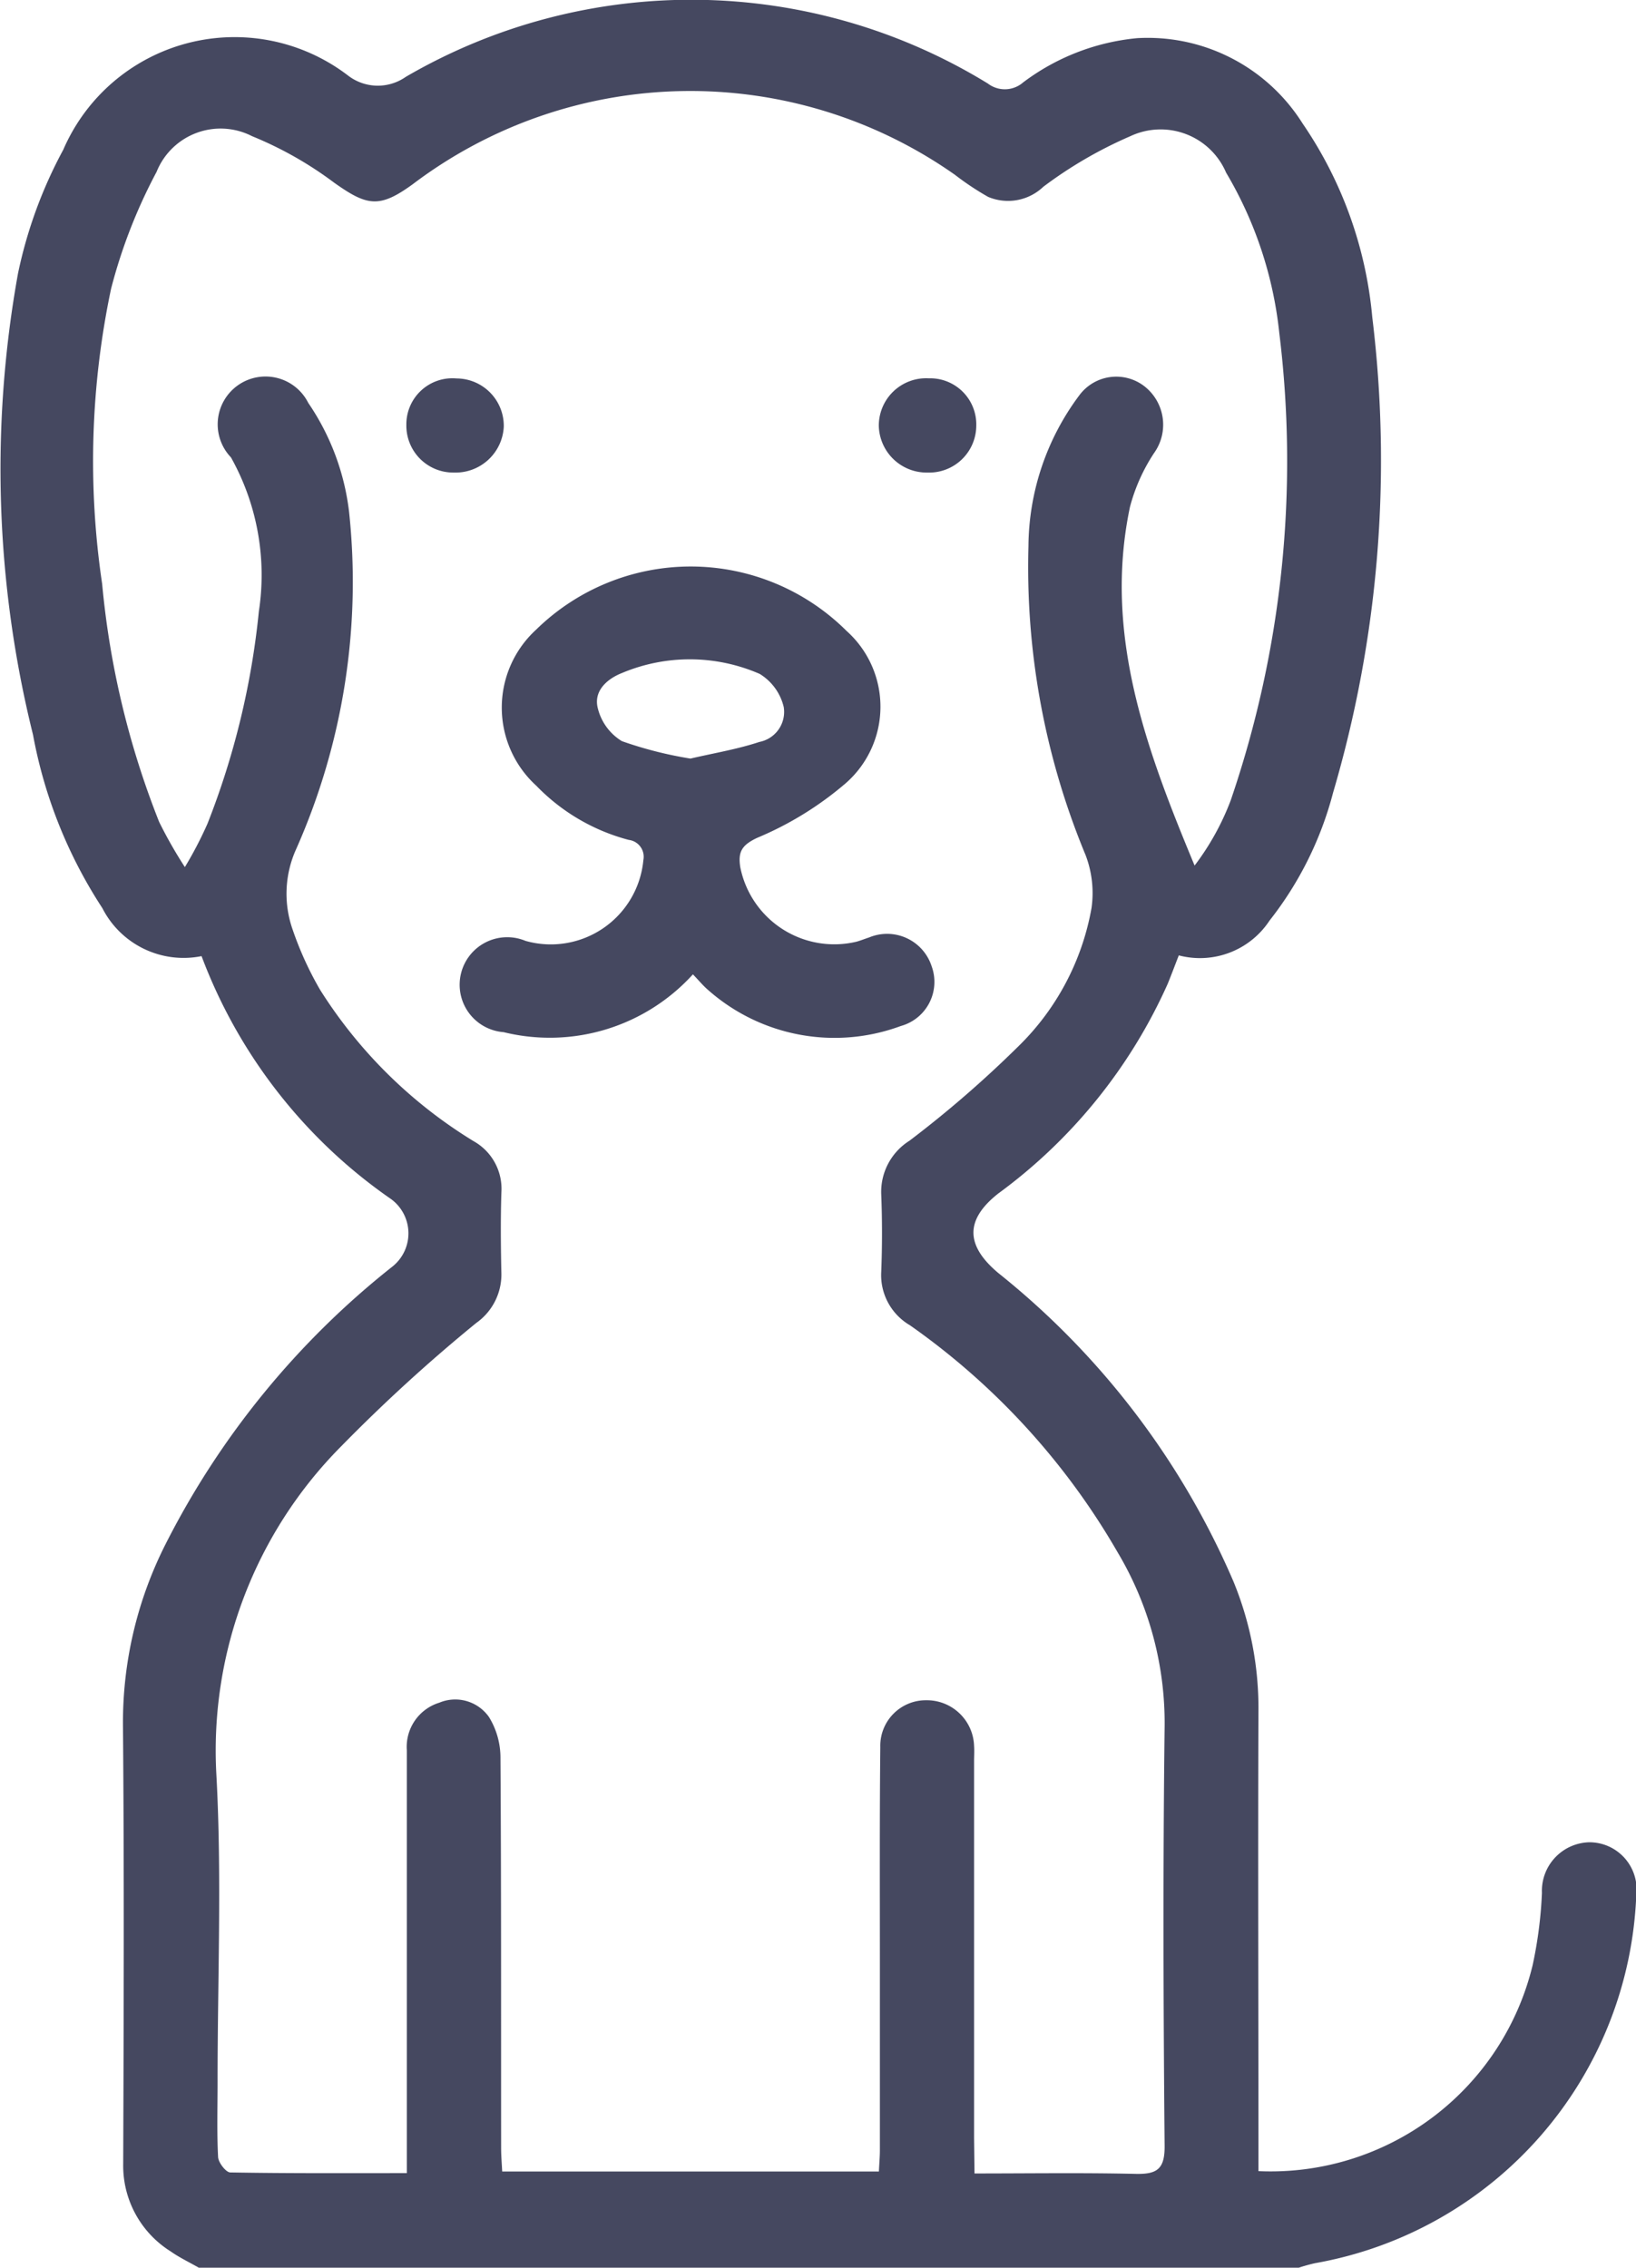
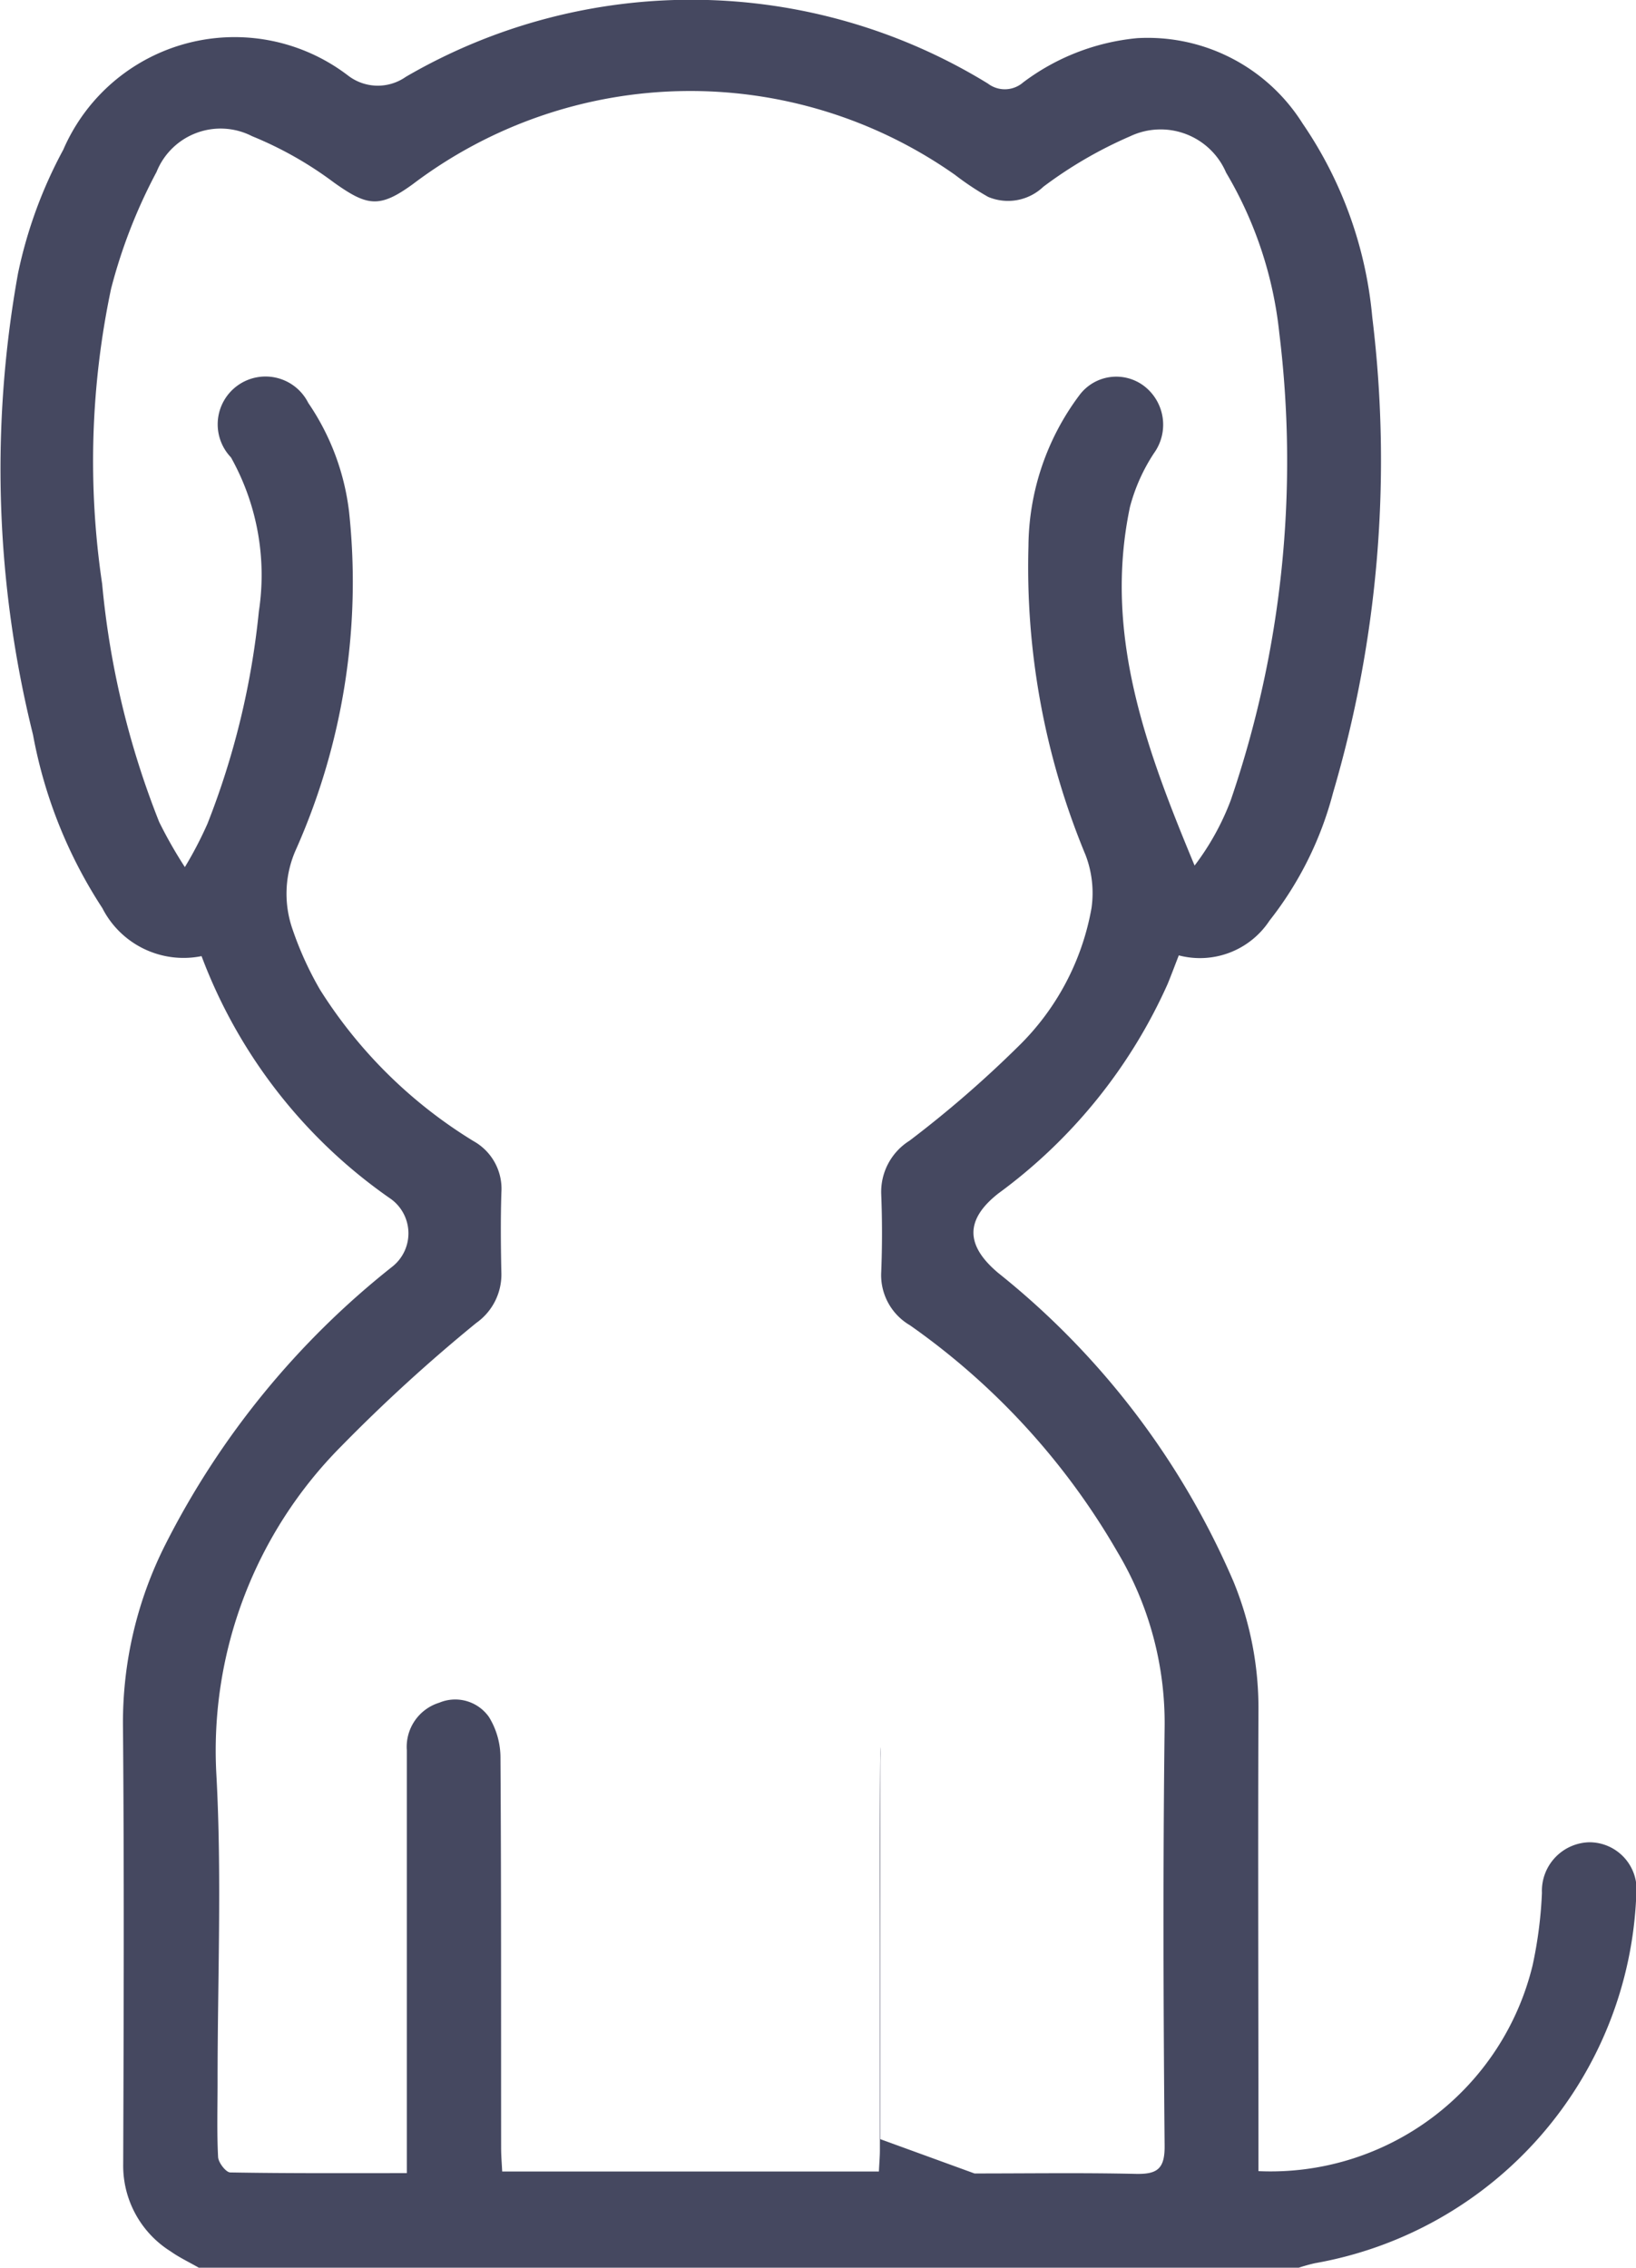
<svg xmlns="http://www.w3.org/2000/svg" width="35.203" height="48.799" viewBox="0 0 35.203 48.799">
  <g id="Group_362" data-name="Group 362" transform="translate(-492.737 -352.963)">
-     <path id="Path_372" data-name="Path 372" d="M497.014,401.762c-.2-.116-.416-.217-.605-.351a2.176,2.176,0,0,1-1.021-1.879c.011-3.146.022-6.293-.005-9.439a8.489,8.489,0,0,1,.916-3.9,17.951,17.951,0,0,1,4.875-5.969.914.914,0,0,0-.024-1.459,11.1,11.1,0,0,1-4.076-5.227,1.961,1.961,0,0,1-2.134-1.032,10.183,10.183,0,0,1-1.493-3.733,23.712,23.712,0,0,1-.323-9.924,9.783,9.783,0,0,1,.975-2.665,4.016,4.016,0,0,1,6.121-1.6,1.049,1.049,0,0,0,1.25.032,12.2,12.2,0,0,1,12.524.145.6.6,0,0,0,.758-.024,4.827,4.827,0,0,1,2.456-.953,3.935,3.935,0,0,1,3.557,1.835,8.766,8.766,0,0,1,1.5,4.169,25.329,25.329,0,0,1-.843,10.232,7.506,7.506,0,0,1-1.368,2.754,1.792,1.792,0,0,1-1.952.748c-.083.212-.158.415-.24.615a11.3,11.3,0,0,1-3.643,4.508c-.717.564-.711,1.117,0,1.713A17.155,17.155,0,0,1,519.28,387a7.164,7.164,0,0,1,.536,2.786c-.012,3.131,0,6.261,0,9.391v.507a5.8,5.8,0,0,0,5.9-4.433,9.153,9.153,0,0,0,.2-1.554,1.046,1.046,0,0,1,1.019-1.09,1.016,1.016,0,0,1,1.011,1.134,8.376,8.376,0,0,1-6.913,7.924,3.5,3.5,0,0,0-.357.1Zm16.692-2.028c1.187,0,2.328-.017,3.467.009.458.01.628-.1.624-.6-.027-3-.037-6.009,0-9.012a7.176,7.176,0,0,0-1.012-3.765,15.3,15.3,0,0,0-4.469-4.885,1.249,1.249,0,0,1-.617-1.148q.033-.834,0-1.669a1.3,1.3,0,0,1,.607-1.153,23.79,23.79,0,0,0,2.334-2.022,5.5,5.5,0,0,0,1.584-2.986,2.291,2.291,0,0,0-.128-1.14,16.152,16.152,0,0,1-1.229-6.647,5.476,5.476,0,0,1,1.092-3.243.989.989,0,0,1,1.4-.2,1.049,1.049,0,0,1,.209,1.442,3.9,3.9,0,0,0-.517,1.158c-.576,2.737.352,5.217,1.391,7.716a5.566,5.566,0,0,0,.776-1.4,22.549,22.549,0,0,0,1.047-10.055,8.5,8.5,0,0,0-1.145-3.456,1.532,1.532,0,0,0-2.061-.784,9.168,9.168,0,0,0-1.872,1.088A1.1,1.1,0,0,1,514,357.2a6.01,6.01,0,0,1-.713-.474,9.893,9.893,0,0,0-11.667.2c-.718.522-.98.475-1.693-.032a7.939,7.939,0,0,0-1.765-1,1.484,1.484,0,0,0-2.056.768,11.4,11.4,0,0,0-.979,2.515,17.976,17.976,0,0,0-.192,6.351,18.465,18.465,0,0,0,1.227,5.123,9.53,9.53,0,0,0,.553.971,8.257,8.257,0,0,0,.487-.935,17.088,17.088,0,0,0,1.105-4.567,5.185,5.185,0,0,0-.6-3.314,1.029,1.029,0,1,1,1.663-1.173,5.241,5.241,0,0,1,.878,2.342,14.177,14.177,0,0,1-1.137,7.257,2.325,2.325,0,0,0-.076,1.738,7.211,7.211,0,0,0,.591,1.295,10.163,10.163,0,0,0,3.3,3.254,1.174,1.174,0,0,1,.6,1.1c-.019.588-.013,1.177,0,1.764a1.276,1.276,0,0,1-.54,1.048,35.342,35.342,0,0,0-2.912,2.66,9.289,9.289,0,0,0-2.682,7.042c.121,2.2.026,4.418.027,6.627,0,.541-.017,1.082.011,1.621.006.119.168.329.261.331,1.251.022,2.5.015,3.8.015,0-1.274,0-2.494,0-3.713,0-1.8,0-3.592,0-5.388a.994.994,0,0,1,.7-1.023.887.887,0,0,1,1.067.308,1.672,1.672,0,0,1,.248.884c.018,2.8.011,5.6.014,8.392,0,.168.015.336.023.505h8.106c.008-.176.021-.316.021-.457q0-2.026,0-4.053c0-1.541-.007-3.083.009-4.625a.98.98,0,0,1,.99-1.006,1.017,1.017,0,0,1,1.028.981c.008.11,0,.222,0,.333q0,4.053,0,8.106Z" fill="#454860" />
-     <path id="Path_373" data-name="Path 373" d="M507.647,373.93a4.16,4.16,0,0,1-4.074,1.244,1.023,1.023,0,1,1,.472-1.964,2,2,0,0,0,2.536-1.741.365.365,0,0,0-.315-.432,4.277,4.277,0,0,1-1.989-1.166,2.273,2.273,0,0,1-.005-3.357,4.75,4.75,0,0,1,6.681.026,2.188,2.188,0,0,1-.006,3.267,7.157,7.157,0,0,1-1.916,1.185c-.342.16-.413.31-.366.627a2.063,2.063,0,0,0,2.5,1.609c.092-.025.18-.062.271-.091a1.007,1.007,0,0,1,1.347.617.984.984,0,0,1-.663,1.288,4.107,4.107,0,0,1-4.147-.776C507.866,374.174,507.774,374.062,507.647,373.93Zm-.053-4.643c.506-.118,1.006-.2,1.483-.358a.658.658,0,0,0,.524-.752,1.145,1.145,0,0,0-.517-.712,3.762,3.762,0,0,0-2.962-.02c-.326.128-.616.389-.522.757a1.149,1.149,0,0,0,.519.71A8.446,8.446,0,0,0,507.594,369.287Z" fill="#454860" />
-     <path id="Path_374" data-name="Path 374" d="M512.7,363.132a1.03,1.03,0,0,1-1.053-1.006,1.019,1.019,0,0,1,1.077-1.022.992.992,0,0,1,1.02,1.022A1.013,1.013,0,0,1,512.7,363.132Z" fill="#454860" />
-     <path id="Path_375" data-name="Path 375" d="M502.505,363.132a1.009,1.009,0,0,1-1.024-1.025.991.991,0,0,1,1.082-1,1.02,1.02,0,0,1,1.014,1.04A1.039,1.039,0,0,1,502.505,363.132Z" fill="#454860" />
+     <path id="Path_372" data-name="Path 372" d="M497.014,401.762c-.2-.116-.416-.217-.605-.351a2.176,2.176,0,0,1-1.021-1.879c.011-3.146.022-6.293-.005-9.439a8.489,8.489,0,0,1,.916-3.9,17.951,17.951,0,0,1,4.875-5.969.914.914,0,0,0-.024-1.459,11.1,11.1,0,0,1-4.076-5.227,1.961,1.961,0,0,1-2.134-1.032,10.183,10.183,0,0,1-1.493-3.733,23.712,23.712,0,0,1-.323-9.924,9.783,9.783,0,0,1,.975-2.665,4.016,4.016,0,0,1,6.121-1.6,1.049,1.049,0,0,0,1.25.032,12.2,12.2,0,0,1,12.524.145.6.6,0,0,0,.758-.024,4.827,4.827,0,0,1,2.456-.953,3.935,3.935,0,0,1,3.557,1.835,8.766,8.766,0,0,1,1.5,4.169,25.329,25.329,0,0,1-.843,10.232,7.506,7.506,0,0,1-1.368,2.754,1.792,1.792,0,0,1-1.952.748c-.083.212-.158.415-.24.615a11.3,11.3,0,0,1-3.643,4.508c-.717.564-.711,1.117,0,1.713A17.155,17.155,0,0,1,519.28,387a7.164,7.164,0,0,1,.536,2.786c-.012,3.131,0,6.261,0,9.391v.507a5.8,5.8,0,0,0,5.9-4.433,9.153,9.153,0,0,0,.2-1.554,1.046,1.046,0,0,1,1.019-1.09,1.016,1.016,0,0,1,1.011,1.134,8.376,8.376,0,0,1-6.913,7.924,3.5,3.5,0,0,0-.357.1Zm16.692-2.028c1.187,0,2.328-.017,3.467.009.458.01.628-.1.624-.6-.027-3-.037-6.009,0-9.012a7.176,7.176,0,0,0-1.012-3.765,15.3,15.3,0,0,0-4.469-4.885,1.249,1.249,0,0,1-.617-1.148q.033-.834,0-1.669a1.3,1.3,0,0,1,.607-1.153,23.79,23.79,0,0,0,2.334-2.022,5.5,5.5,0,0,0,1.584-2.986,2.291,2.291,0,0,0-.128-1.14,16.152,16.152,0,0,1-1.229-6.647,5.476,5.476,0,0,1,1.092-3.243.989.989,0,0,1,1.4-.2,1.049,1.049,0,0,1,.209,1.442,3.9,3.9,0,0,0-.517,1.158c-.576,2.737.352,5.217,1.391,7.716a5.566,5.566,0,0,0,.776-1.4,22.549,22.549,0,0,0,1.047-10.055,8.5,8.5,0,0,0-1.145-3.456,1.532,1.532,0,0,0-2.061-.784,9.168,9.168,0,0,0-1.872,1.088A1.1,1.1,0,0,1,514,357.2a6.01,6.01,0,0,1-.713-.474,9.893,9.893,0,0,0-11.667.2c-.718.522-.98.475-1.693-.032a7.939,7.939,0,0,0-1.765-1,1.484,1.484,0,0,0-2.056.768,11.4,11.4,0,0,0-.979,2.515,17.976,17.976,0,0,0-.192,6.351,18.465,18.465,0,0,0,1.227,5.123,9.53,9.53,0,0,0,.553.971,8.257,8.257,0,0,0,.487-.935,17.088,17.088,0,0,0,1.105-4.567,5.185,5.185,0,0,0-.6-3.314,1.029,1.029,0,1,1,1.663-1.173,5.241,5.241,0,0,1,.878,2.342,14.177,14.177,0,0,1-1.137,7.257,2.325,2.325,0,0,0-.076,1.738,7.211,7.211,0,0,0,.591,1.295,10.163,10.163,0,0,0,3.3,3.254,1.174,1.174,0,0,1,.6,1.1c-.019.588-.013,1.177,0,1.764a1.276,1.276,0,0,1-.54,1.048,35.342,35.342,0,0,0-2.912,2.66,9.289,9.289,0,0,0-2.682,7.042c.121,2.2.026,4.418.027,6.627,0,.541-.017,1.082.011,1.621.006.119.168.329.261.331,1.251.022,2.5.015,3.8.015,0-1.274,0-2.494,0-3.713,0-1.8,0-3.592,0-5.388a.994.994,0,0,1,.7-1.023.887.887,0,0,1,1.067.308,1.672,1.672,0,0,1,.248.884c.018,2.8.011,5.6.014,8.392,0,.168.015.336.023.505h8.106c.008-.176.021-.316.021-.457q0-2.026,0-4.053c0-1.541-.007-3.083.009-4.625c.008.11,0,.222,0,.333q0,4.053,0,8.106Z" fill="#454860" />
  </g>
</svg>